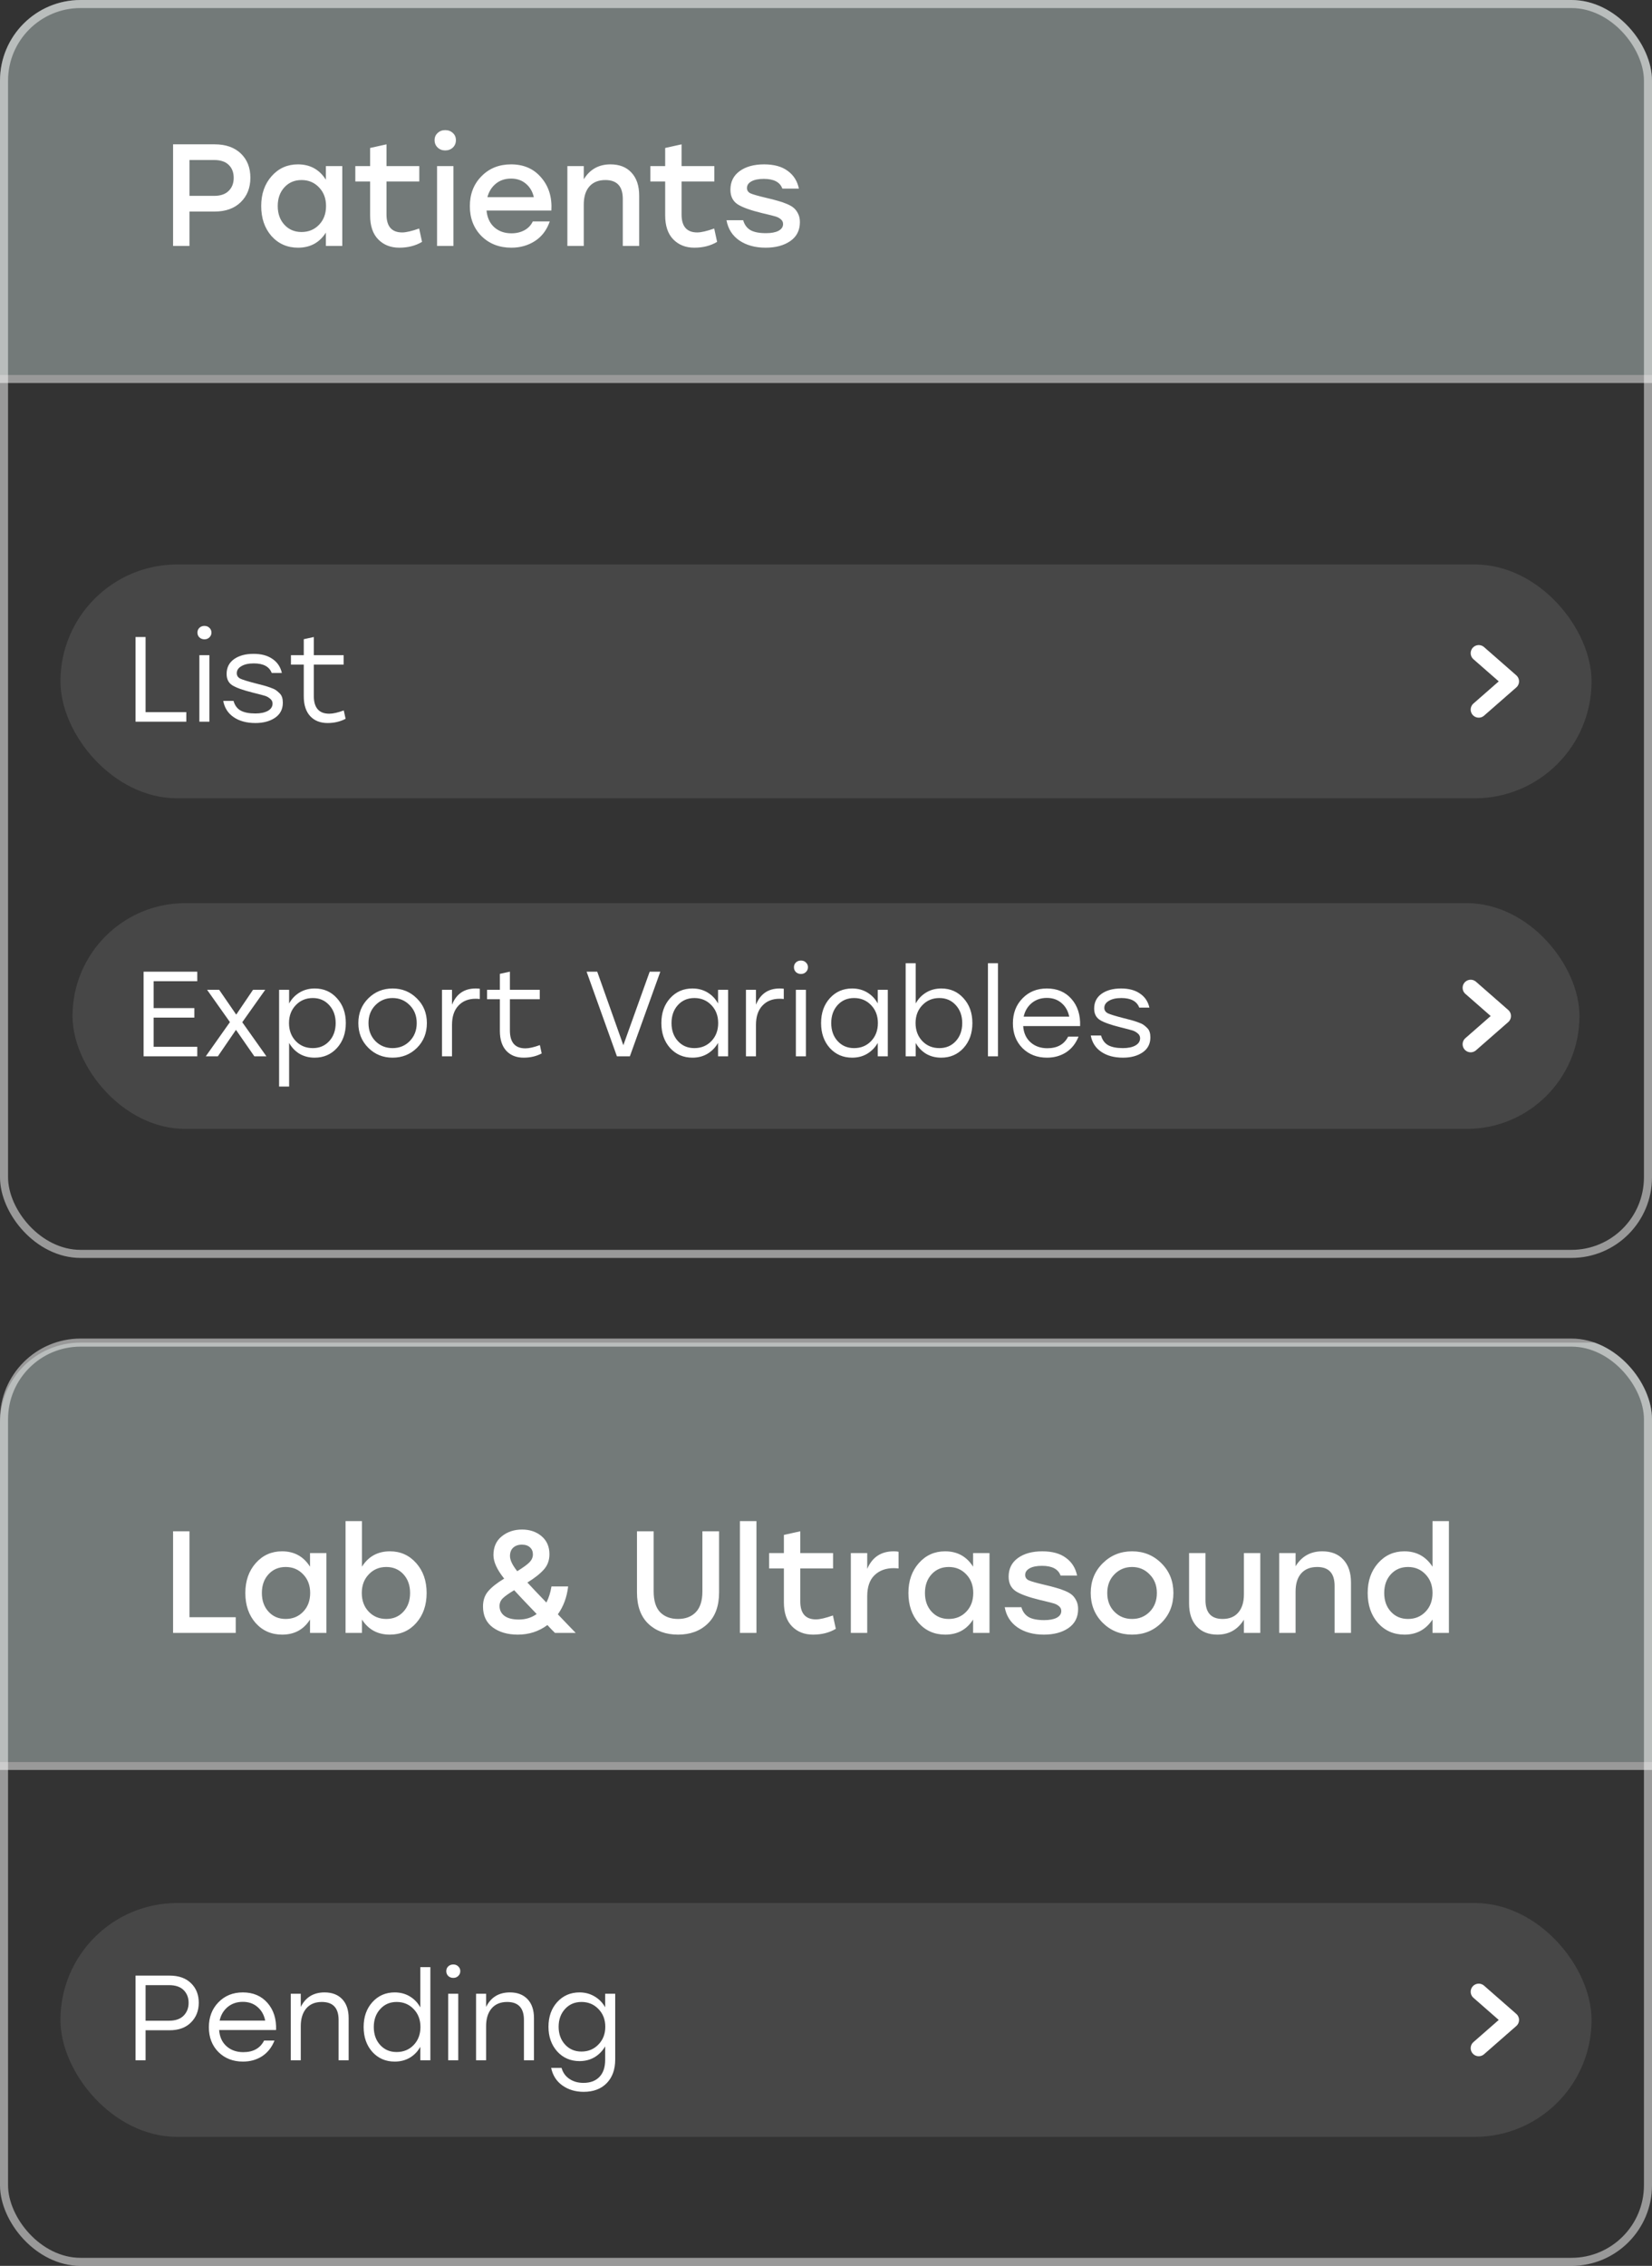
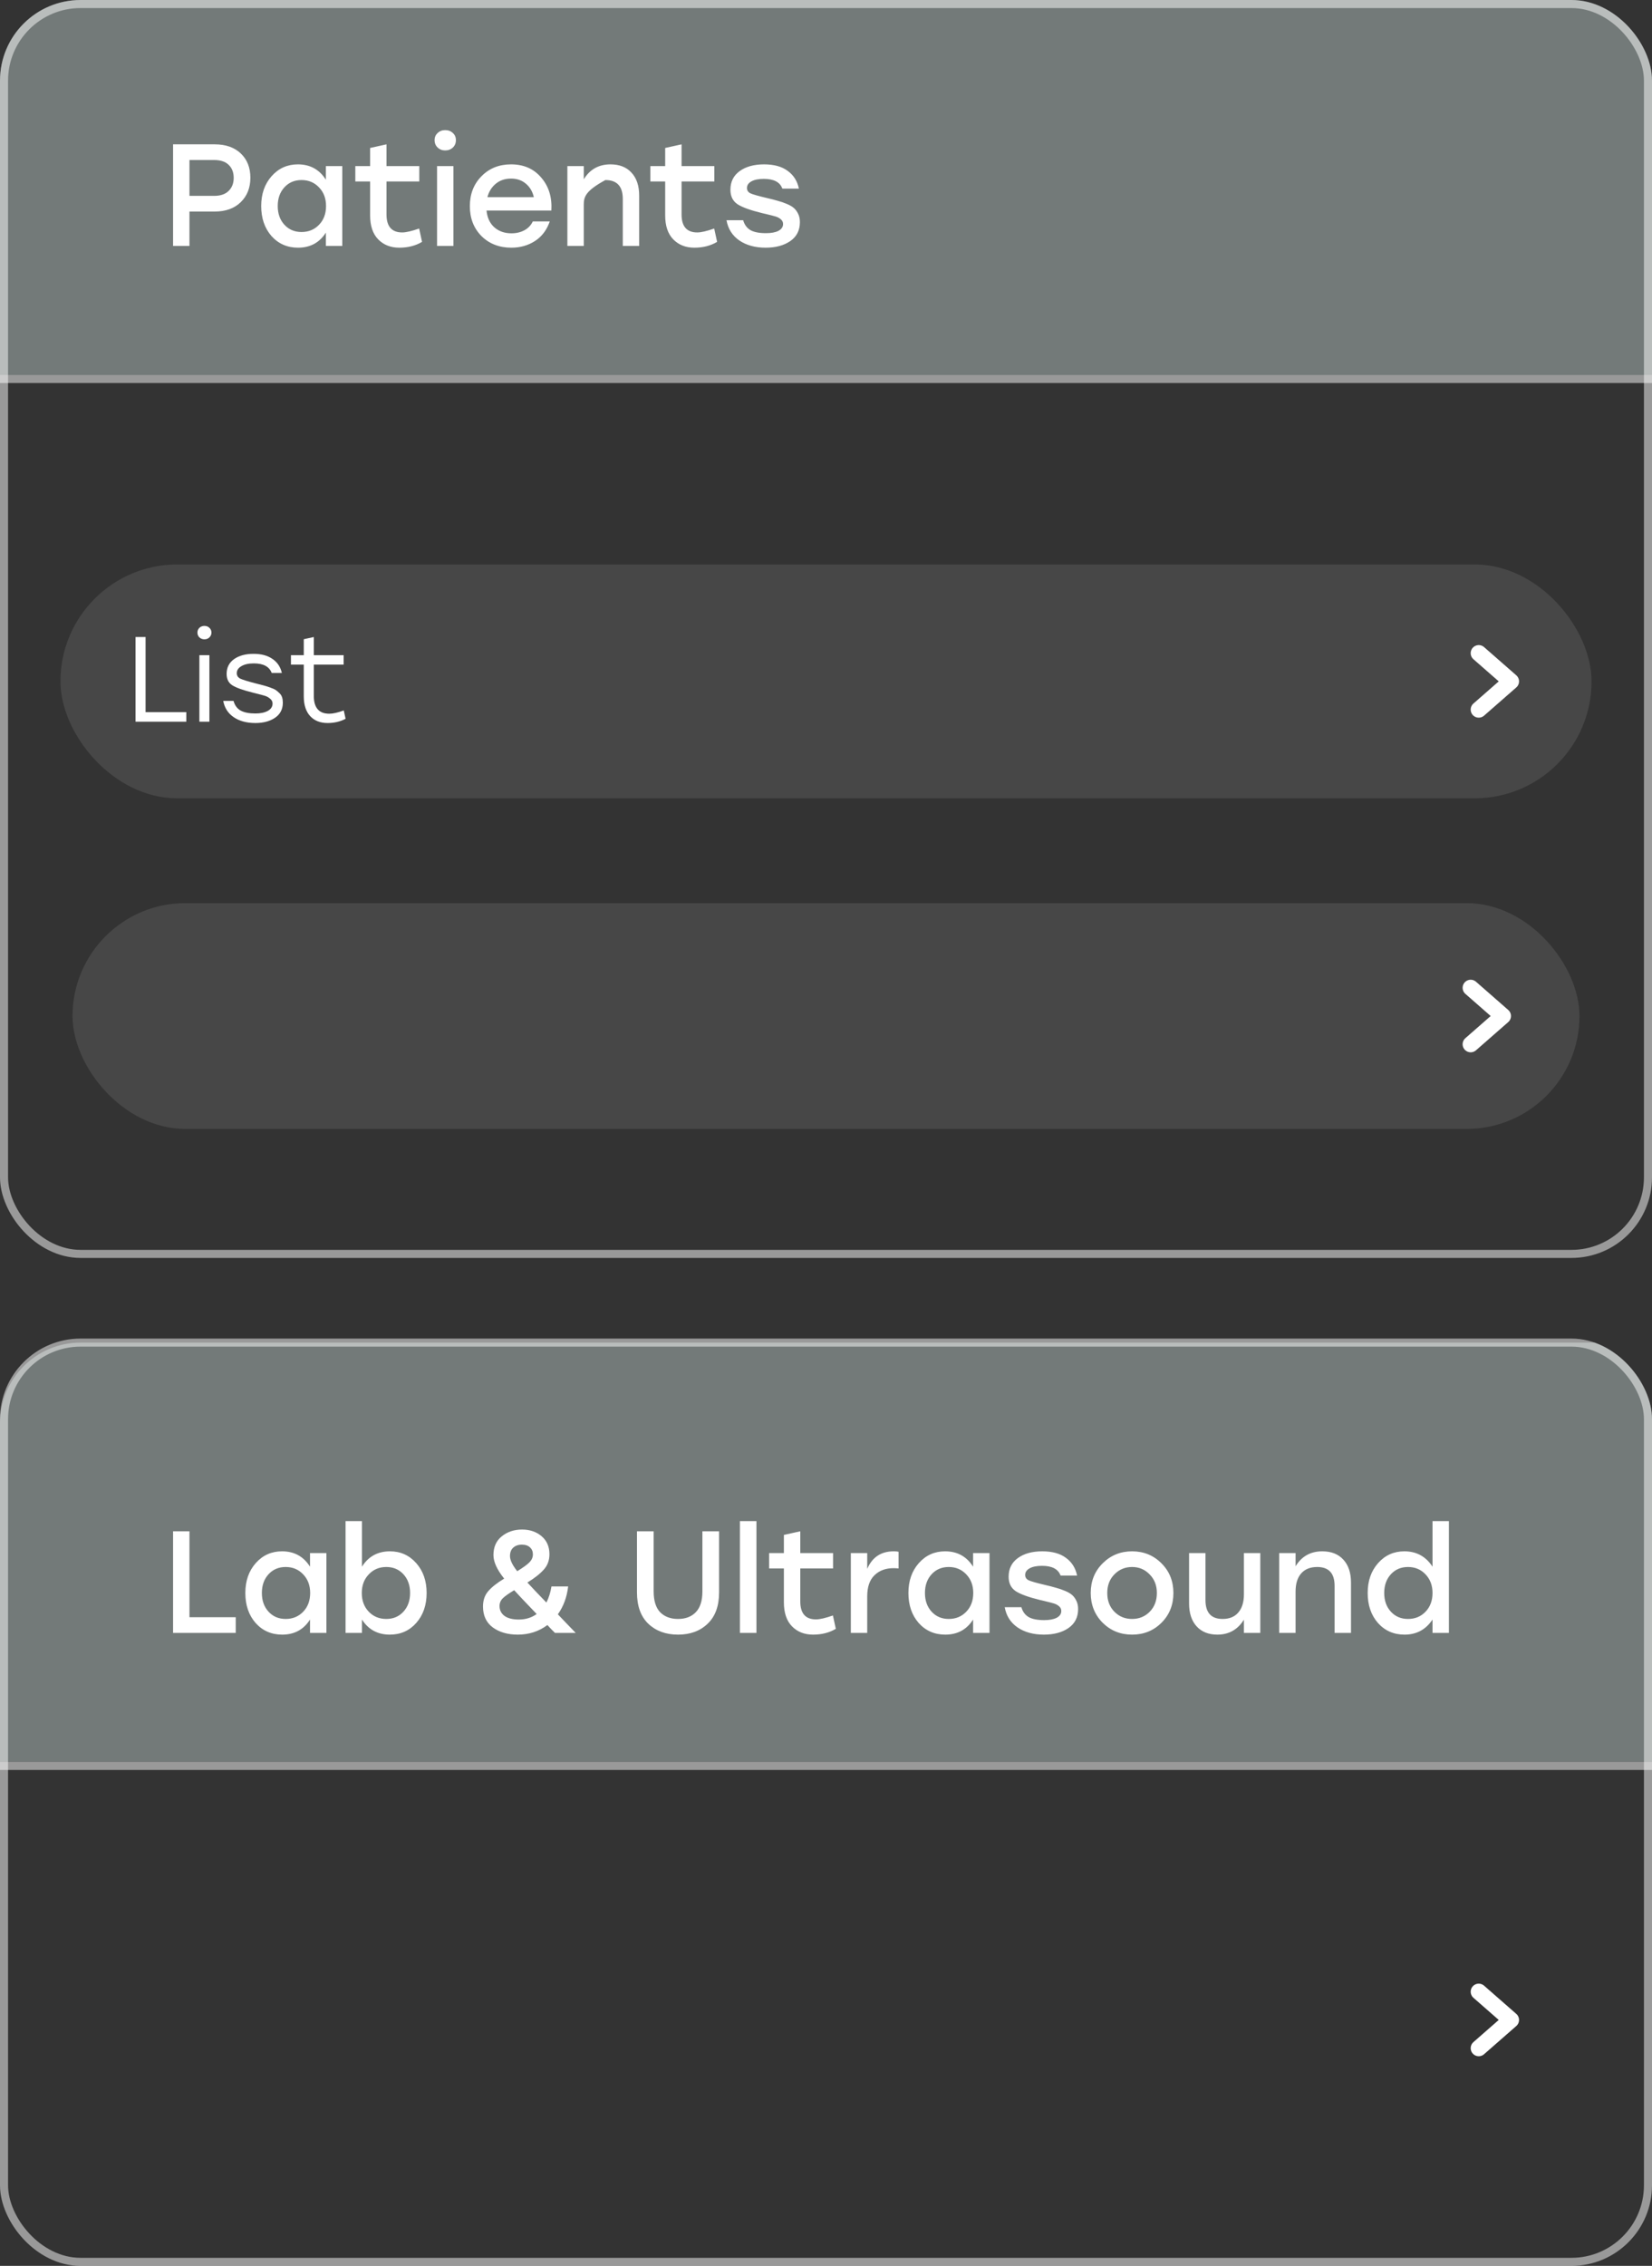
<svg xmlns="http://www.w3.org/2000/svg" width="205" height="281" viewBox="0 0 205 281" fill="none">
  <rect x="0" y="0" width="205" height="281" fill="#333333" stroke="none" />
  <g clip-path="url(#clip0_207_733)">
    <path d="M0 4.5C0 -1.023 4.477 -5.5 10 -5.5H226C231.523 -5.5 236 -1.023 236 4.5V46.5H0V4.5Z" fill="#737A79" />
-     <path d="M26.642 17.9C28.01 17.9 29.09 18.278 29.882 19.034C30.674 19.79 31.07 20.792 31.07 22.04C31.07 23.288 30.668 24.302 29.864 25.082C29.072 25.85 27.998 26.234 26.642 26.234H23.51V30.5H21.476V17.9H26.642ZM26.57 24.29C27.362 24.29 27.962 24.086 28.37 23.678C28.79 23.27 29 22.73 29 22.058C29 21.386 28.796 20.852 28.388 20.456C27.98 20.048 27.374 19.844 26.57 19.844H23.51V24.29H26.57ZM40.441 20.6H42.475V30.5H40.441V28.844C39.649 30.092 38.497 30.716 36.985 30.716C35.653 30.716 34.555 30.236 33.691 29.276C32.839 28.304 32.413 27.062 32.413 25.55C32.413 24.05 32.845 22.814 33.709 21.842C34.573 20.87 35.659 20.384 36.967 20.384C38.479 20.384 39.637 21.02 40.441 22.292V20.6ZM37.417 28.772C38.293 28.772 39.019 28.472 39.595 27.872C40.171 27.272 40.459 26.498 40.459 25.55C40.459 24.614 40.171 23.846 39.595 23.246C39.019 22.634 38.293 22.328 37.417 22.328C36.553 22.328 35.845 22.628 35.293 23.228C34.741 23.828 34.465 24.602 34.465 25.55C34.465 26.498 34.741 27.272 35.293 27.872C35.845 28.472 36.553 28.772 37.417 28.772ZM52.012 28.34L52.372 29.996C51.568 30.476 50.626 30.716 49.546 30.716C48.478 30.716 47.608 30.374 46.936 29.69C46.264 29.006 45.928 28.01 45.928 26.702V22.508H44.092V20.6H45.928V18.35L47.962 17.9V20.6H52.03V22.508H47.962V26.594C47.962 28.082 48.61 28.826 49.906 28.826C50.386 28.826 51.088 28.664 52.012 28.34ZM55.243 16.136C55.627 16.136 55.945 16.256 56.197 16.496C56.449 16.724 56.575 17.018 56.575 17.378C56.575 17.75 56.449 18.056 56.197 18.296C55.945 18.536 55.627 18.656 55.243 18.656C54.871 18.656 54.559 18.536 54.307 18.296C54.055 18.056 53.929 17.75 53.929 17.378C53.929 17.018 54.055 16.724 54.307 16.496C54.559 16.256 54.871 16.136 55.243 16.136ZM54.235 30.5V20.6H56.269V30.5H54.235ZM63.417 20.384C64.989 20.384 66.237 20.93 67.161 22.022C68.097 23.102 68.517 24.464 68.421 26.108H60.375C60.459 26.996 60.783 27.692 61.347 28.196C61.911 28.688 62.619 28.934 63.471 28.934C64.071 28.934 64.605 28.808 65.073 28.556C65.541 28.304 65.889 27.938 66.117 27.458H68.223C67.851 28.526 67.239 29.336 66.387 29.888C65.535 30.44 64.557 30.716 63.453 30.716C61.953 30.716 60.717 30.236 59.745 29.276C58.785 28.304 58.305 27.068 58.305 25.568C58.305 24.068 58.785 22.832 59.745 21.86C60.705 20.876 61.929 20.384 63.417 20.384ZM63.417 22.148C62.661 22.148 62.025 22.364 61.509 22.796C61.005 23.216 60.663 23.768 60.483 24.452H66.243C66.087 23.756 65.757 23.198 65.253 22.778C64.761 22.358 64.149 22.148 63.417 22.148ZM75.753 20.384C76.869 20.384 77.739 20.726 78.363 21.41C78.999 22.094 79.317 23.042 79.317 24.254V30.5H77.283V24.668C77.283 23.108 76.563 22.328 75.123 22.328C74.259 22.328 73.593 22.598 73.125 23.138C72.669 23.666 72.441 24.41 72.441 25.37V30.5H70.407V20.6H72.441V22.238C73.197 21.002 74.301 20.384 75.753 20.384ZM88.627 28.34L88.987 29.996C88.183 30.476 87.241 30.716 86.161 30.716C85.093 30.716 84.223 30.374 83.551 29.69C82.879 29.006 82.543 28.01 82.543 26.702V22.508H80.707V20.6H82.543V18.35L84.577 17.9V20.6H88.645V22.508H84.577V26.594C84.577 28.082 85.225 28.826 86.521 28.826C87.001 28.826 87.703 28.664 88.627 28.34ZM95.013 30.716C93.705 30.716 92.613 30.416 91.737 29.816C90.873 29.216 90.345 28.382 90.153 27.314H92.223C92.379 27.866 92.679 28.274 93.123 28.538C93.567 28.79 94.209 28.916 95.049 28.916C95.709 28.916 96.225 28.82 96.597 28.628C96.981 28.424 97.173 28.142 97.173 27.782C97.173 27.542 97.077 27.344 96.885 27.188C96.705 27.032 96.489 26.918 96.237 26.846C95.997 26.774 95.601 26.672 95.049 26.54C94.845 26.492 94.689 26.456 94.581 26.432C93.105 26.072 92.079 25.7 91.503 25.316C90.927 24.92 90.639 24.326 90.639 23.534C90.639 22.55 91.017 21.782 91.773 21.23C92.541 20.666 93.555 20.384 94.815 20.384C96.051 20.384 97.029 20.654 97.749 21.194C98.481 21.722 98.943 22.454 99.135 23.39H97.083C96.795 22.586 96.027 22.184 94.779 22.184C94.131 22.184 93.621 22.286 93.249 22.49C92.877 22.694 92.691 22.97 92.691 23.318C92.691 23.618 92.841 23.84 93.141 23.984C93.441 24.116 94.071 24.296 95.031 24.524C95.655 24.668 96.147 24.794 96.507 24.902C96.879 24.998 97.263 25.13 97.659 25.298C98.055 25.466 98.355 25.646 98.559 25.838C98.763 26.03 98.931 26.27 99.063 26.558C99.195 26.834 99.261 27.164 99.261 27.548C99.261 28.568 98.859 29.354 98.055 29.906C97.263 30.446 96.249 30.716 95.013 30.716Z" fill="white" />
+     <path d="M26.642 17.9C28.01 17.9 29.09 18.278 29.882 19.034C30.674 19.79 31.07 20.792 31.07 22.04C31.07 23.288 30.668 24.302 29.864 25.082C29.072 25.85 27.998 26.234 26.642 26.234H23.51V30.5H21.476V17.9H26.642ZM26.57 24.29C27.362 24.29 27.962 24.086 28.37 23.678C28.79 23.27 29 22.73 29 22.058C29 21.386 28.796 20.852 28.388 20.456C27.98 20.048 27.374 19.844 26.57 19.844H23.51V24.29H26.57ZM40.441 20.6H42.475V30.5H40.441V28.844C39.649 30.092 38.497 30.716 36.985 30.716C35.653 30.716 34.555 30.236 33.691 29.276C32.839 28.304 32.413 27.062 32.413 25.55C32.413 24.05 32.845 22.814 33.709 21.842C34.573 20.87 35.659 20.384 36.967 20.384C38.479 20.384 39.637 21.02 40.441 22.292V20.6ZM37.417 28.772C38.293 28.772 39.019 28.472 39.595 27.872C40.171 27.272 40.459 26.498 40.459 25.55C40.459 24.614 40.171 23.846 39.595 23.246C39.019 22.634 38.293 22.328 37.417 22.328C36.553 22.328 35.845 22.628 35.293 23.228C34.741 23.828 34.465 24.602 34.465 25.55C34.465 26.498 34.741 27.272 35.293 27.872C35.845 28.472 36.553 28.772 37.417 28.772ZM52.012 28.34L52.372 29.996C51.568 30.476 50.626 30.716 49.546 30.716C48.478 30.716 47.608 30.374 46.936 29.69C46.264 29.006 45.928 28.01 45.928 26.702V22.508H44.092V20.6H45.928V18.35L47.962 17.9V20.6H52.03V22.508H47.962V26.594C47.962 28.082 48.61 28.826 49.906 28.826C50.386 28.826 51.088 28.664 52.012 28.34ZM55.243 16.136C55.627 16.136 55.945 16.256 56.197 16.496C56.449 16.724 56.575 17.018 56.575 17.378C56.575 17.75 56.449 18.056 56.197 18.296C55.945 18.536 55.627 18.656 55.243 18.656C54.871 18.656 54.559 18.536 54.307 18.296C54.055 18.056 53.929 17.75 53.929 17.378C53.929 17.018 54.055 16.724 54.307 16.496C54.559 16.256 54.871 16.136 55.243 16.136ZM54.235 30.5V20.6H56.269V30.5H54.235ZM63.417 20.384C64.989 20.384 66.237 20.93 67.161 22.022C68.097 23.102 68.517 24.464 68.421 26.108H60.375C60.459 26.996 60.783 27.692 61.347 28.196C61.911 28.688 62.619 28.934 63.471 28.934C64.071 28.934 64.605 28.808 65.073 28.556C65.541 28.304 65.889 27.938 66.117 27.458H68.223C67.851 28.526 67.239 29.336 66.387 29.888C65.535 30.44 64.557 30.716 63.453 30.716C61.953 30.716 60.717 30.236 59.745 29.276C58.785 28.304 58.305 27.068 58.305 25.568C58.305 24.068 58.785 22.832 59.745 21.86C60.705 20.876 61.929 20.384 63.417 20.384ZM63.417 22.148C62.661 22.148 62.025 22.364 61.509 22.796C61.005 23.216 60.663 23.768 60.483 24.452H66.243C66.087 23.756 65.757 23.198 65.253 22.778C64.761 22.358 64.149 22.148 63.417 22.148ZM75.753 20.384C76.869 20.384 77.739 20.726 78.363 21.41C78.999 22.094 79.317 23.042 79.317 24.254V30.5H77.283V24.668C77.283 23.108 76.563 22.328 75.123 22.328C72.669 23.666 72.441 24.41 72.441 25.37V30.5H70.407V20.6H72.441V22.238C73.197 21.002 74.301 20.384 75.753 20.384ZM88.627 28.34L88.987 29.996C88.183 30.476 87.241 30.716 86.161 30.716C85.093 30.716 84.223 30.374 83.551 29.69C82.879 29.006 82.543 28.01 82.543 26.702V22.508H80.707V20.6H82.543V18.35L84.577 17.9V20.6H88.645V22.508H84.577V26.594C84.577 28.082 85.225 28.826 86.521 28.826C87.001 28.826 87.703 28.664 88.627 28.34ZM95.013 30.716C93.705 30.716 92.613 30.416 91.737 29.816C90.873 29.216 90.345 28.382 90.153 27.314H92.223C92.379 27.866 92.679 28.274 93.123 28.538C93.567 28.79 94.209 28.916 95.049 28.916C95.709 28.916 96.225 28.82 96.597 28.628C96.981 28.424 97.173 28.142 97.173 27.782C97.173 27.542 97.077 27.344 96.885 27.188C96.705 27.032 96.489 26.918 96.237 26.846C95.997 26.774 95.601 26.672 95.049 26.54C94.845 26.492 94.689 26.456 94.581 26.432C93.105 26.072 92.079 25.7 91.503 25.316C90.927 24.92 90.639 24.326 90.639 23.534C90.639 22.55 91.017 21.782 91.773 21.23C92.541 20.666 93.555 20.384 94.815 20.384C96.051 20.384 97.029 20.654 97.749 21.194C98.481 21.722 98.943 22.454 99.135 23.39H97.083C96.795 22.586 96.027 22.184 94.779 22.184C94.131 22.184 93.621 22.286 93.249 22.49C92.877 22.694 92.691 22.97 92.691 23.318C92.691 23.618 92.841 23.84 93.141 23.984C93.441 24.116 94.071 24.296 95.031 24.524C95.655 24.668 96.147 24.794 96.507 24.902C96.879 24.998 97.263 25.13 97.659 25.298C98.055 25.466 98.355 25.646 98.559 25.838C98.763 26.03 98.931 26.27 99.063 26.558C99.195 26.834 99.261 27.164 99.261 27.548C99.261 28.568 98.859 29.354 98.055 29.906C97.263 30.446 96.249 30.716 95.013 30.716Z" fill="white" />
    <line y1="47" x2="249.416" y2="47" stroke="white" stroke-opacity="0.5" />
    <rect x="7.5" y="70" width="190" height="29" rx="14.5" fill="white" fill-opacity="0.1" />
    <path d="M18.065 88.315H23.12V89.5H16.82V79H18.065V88.315ZM24.74 77.86C24.91 77.7 25.12 77.62 25.37 77.62C25.62 77.62 25.825 77.7 25.985 77.86C26.155 78.02 26.24 78.215 26.24 78.445C26.24 78.685 26.155 78.885 25.985 79.045C25.825 79.205 25.62 79.285 25.37 79.285C25.12 79.285 24.91 79.205 24.74 79.045C24.58 78.885 24.5 78.685 24.5 78.445C24.5 78.215 24.58 78.02 24.74 77.86ZM24.74 89.5V81.25H25.985V89.5H24.74ZM31.692 89.665C30.612 89.665 29.717 89.425 29.007 88.945C28.297 88.465 27.862 87.79 27.702 86.92H28.977C29.137 87.48 29.432 87.88 29.862 88.12C30.302 88.36 30.912 88.48 31.692 88.48C32.322 88.48 32.832 88.375 33.222 88.165C33.622 87.945 33.822 87.64 33.822 87.25C33.822 87.01 33.722 86.81 33.522 86.65C33.322 86.48 33.107 86.36 32.877 86.29C32.647 86.22 32.252 86.115 31.692 85.975C31.562 85.945 31.462 85.92 31.392 85.9C30.152 85.59 29.297 85.285 28.827 84.985C28.357 84.685 28.122 84.215 28.122 83.575C28.122 82.795 28.427 82.185 29.037 81.745C29.657 81.305 30.467 81.085 31.467 81.085C32.427 81.085 33.207 81.295 33.807 81.715C34.417 82.125 34.807 82.705 34.977 83.455H33.717C33.417 82.665 32.677 82.27 31.497 82.27C30.847 82.27 30.332 82.385 29.952 82.615C29.572 82.835 29.382 83.125 29.382 83.485C29.382 83.795 29.537 84.025 29.847 84.175C30.157 84.315 30.777 84.505 31.707 84.745C32.147 84.855 32.477 84.94 32.697 85C32.927 85.06 33.197 85.145 33.507 85.255C33.827 85.365 34.062 85.47 34.212 85.57C34.362 85.67 34.517 85.8 34.677 85.96C34.837 86.11 34.947 86.285 35.007 86.485C35.067 86.675 35.097 86.895 35.097 87.145C35.097 87.955 34.772 88.58 34.122 89.02C33.482 89.45 32.672 89.665 31.692 89.665ZM42.66 88.105L42.885 89.14C42.225 89.49 41.48 89.665 40.65 89.665C39.74 89.665 39.02 89.38 38.49 88.81C37.96 88.23 37.695 87.41 37.695 86.35V82.42H36.105V81.25H37.695V79.27L38.94 79V81.25H42.645V82.42H38.94V86.29C38.94 87.77 39.58 88.51 40.86 88.51C41.32 88.51 41.92 88.375 42.66 88.105Z" fill="white" />
    <path d="M183.5 88L187.5 84.5L183.5 81" stroke="white" stroke-width="2" stroke-linecap="round" stroke-linejoin="round" />
    <rect x="9" y="112" width="187" height="28" rx="14" fill="white" fill-opacity="0.1" />
-     <path d="M24.48 121.685H19.065V125.015H24.12V126.2H19.065V129.815H24.48V131H17.82V120.5H24.48V121.685ZM33.063 131H31.563L29.283 127.715L27.033 131H25.533L28.533 126.755L25.698 122.75H27.198L29.313 125.825L31.398 122.75H32.913L30.063 126.77L33.063 131ZM39.058 122.585C40.178 122.585 41.098 122.99 41.818 123.8C42.548 124.6 42.913 125.625 42.913 126.875C42.913 128.125 42.548 129.155 41.818 129.965C41.088 130.765 40.163 131.165 39.043 131.165C38.343 131.165 37.718 131.005 37.168 130.685C36.628 130.355 36.198 129.905 35.878 129.335V134.75H34.633V122.75H35.878V124.445C36.198 123.865 36.633 123.41 37.183 123.08C37.733 122.75 38.358 122.585 39.058 122.585ZM38.818 129.98C39.648 129.98 40.328 129.69 40.858 129.11C41.388 128.53 41.653 127.785 41.653 126.875C41.653 125.975 41.388 125.235 40.858 124.655C40.328 124.065 39.648 123.77 38.818 123.77C37.968 123.77 37.263 124.065 36.703 124.655C36.143 125.235 35.863 125.975 35.863 126.875C35.863 127.775 36.143 128.52 36.703 129.11C37.263 129.69 37.968 129.98 38.818 129.98ZM48.712 122.585C49.903 122.585 50.907 122.995 51.727 123.815C52.557 124.625 52.972 125.645 52.972 126.875C52.972 128.105 52.562 129.13 51.742 129.95C50.922 130.76 49.913 131.165 48.712 131.165C47.523 131.165 46.517 130.755 45.697 129.935C44.877 129.115 44.468 128.095 44.468 126.875C44.468 125.655 44.877 124.635 45.697 123.815C46.528 122.995 47.532 122.585 48.712 122.585ZM50.843 124.655C50.263 124.065 49.553 123.77 48.712 123.77C47.873 123.77 47.163 124.065 46.583 124.655C46.013 125.235 45.727 125.975 45.727 126.875C45.727 127.775 46.013 128.52 46.583 129.11C47.163 129.69 47.873 129.98 48.712 129.98C49.562 129.98 50.273 129.69 50.843 129.11C51.422 128.52 51.712 127.775 51.712 126.875C51.712 125.975 51.422 125.235 50.843 124.655ZM59.031 122.585C59.211 122.585 59.381 122.595 59.541 122.615V123.89C59.361 123.87 59.186 123.86 59.016 123.86C58.126 123.86 57.416 124.145 56.886 124.715C56.356 125.275 56.091 126.07 56.091 127.1V131H54.846V122.75H56.091V124.595C56.631 123.255 57.611 122.585 59.031 122.585ZM66.995 129.605L67.22 130.64C66.56 130.99 65.815 131.165 64.985 131.165C64.075 131.165 63.355 130.88 62.825 130.31C62.295 129.73 62.03 128.91 62.03 127.85V123.92H60.44V122.75H62.03V120.77L63.275 120.5V122.75H66.98V123.92H63.275V127.79C63.275 129.27 63.915 130.01 65.195 130.01C65.655 130.01 66.255 129.875 66.995 129.605ZM80.621 120.5H81.941L78.161 131H76.556L72.791 120.5H74.111L77.351 129.62L80.621 120.5ZM89.105 122.75H90.35V131H89.105V129.335C88.775 129.905 88.335 130.355 87.785 130.685C87.245 131.005 86.625 131.165 85.925 131.165C84.805 131.165 83.88 130.765 83.15 129.965C82.43 129.155 82.07 128.125 82.07 126.875C82.07 125.625 82.43 124.6 83.15 123.8C83.88 122.99 84.805 122.585 85.925 122.585C86.625 122.585 87.25 122.75 87.8 123.08C88.35 123.41 88.785 123.865 89.105 124.445V122.75ZM86.165 129.98C87.015 129.98 87.72 129.69 88.28 129.11C88.84 128.52 89.12 127.775 89.12 126.875C89.12 125.975 88.84 125.235 88.28 124.655C87.72 124.065 87.015 123.77 86.165 123.77C85.325 123.77 84.64 124.065 84.11 124.655C83.59 125.235 83.33 125.975 83.33 126.875C83.33 127.785 83.595 128.53 84.125 129.11C84.655 129.69 85.335 129.98 86.165 129.98ZM96.751 122.585C96.931 122.585 97.101 122.595 97.261 122.615V123.89C97.081 123.87 96.906 123.86 96.736 123.86C95.846 123.86 95.136 124.145 94.606 124.715C94.076 125.275 93.811 126.07 93.811 127.1V131H92.566V122.75H93.811V124.595C94.351 123.255 95.331 122.585 96.751 122.585ZM98.762 119.36C98.932 119.2 99.142 119.12 99.392 119.12C99.642 119.12 99.847 119.2 100.007 119.36C100.177 119.52 100.262 119.715 100.262 119.945C100.262 120.185 100.177 120.385 100.007 120.545C99.847 120.705 99.642 120.785 99.392 120.785C99.142 120.785 98.932 120.705 98.762 120.545C98.602 120.385 98.522 120.185 98.522 119.945C98.522 119.715 98.602 119.52 98.762 119.36ZM98.762 131V122.75H100.007V131H98.762ZM108.924 122.75H110.169V131H108.924V129.335C108.594 129.905 108.154 130.355 107.604 130.685C107.064 131.005 106.444 131.165 105.744 131.165C104.624 131.165 103.699 130.765 102.969 129.965C102.249 129.155 101.889 128.125 101.889 126.875C101.889 125.625 102.249 124.6 102.969 123.8C103.699 122.99 104.624 122.585 105.744 122.585C106.444 122.585 107.069 122.75 107.619 123.08C108.169 123.41 108.604 123.865 108.924 124.445V122.75ZM105.984 129.98C106.834 129.98 107.539 129.69 108.099 129.11C108.659 128.52 108.939 127.775 108.939 126.875C108.939 125.975 108.659 125.235 108.099 124.655C107.539 124.065 106.834 123.77 105.984 123.77C105.144 123.77 104.459 124.065 103.929 124.655C103.409 125.235 103.149 125.975 103.149 126.875C103.149 127.785 103.414 128.53 103.944 129.11C104.474 129.69 105.154 129.98 105.984 129.98ZM116.81 122.585C117.93 122.585 118.85 122.99 119.57 123.8C120.3 124.6 120.665 125.625 120.665 126.875C120.665 128.125 120.3 129.155 119.57 129.965C118.84 130.765 117.915 131.165 116.795 131.165C116.095 131.165 115.47 131.005 114.92 130.685C114.38 130.355 113.95 129.905 113.63 129.335V131H112.385V119.45H113.63V124.445C113.95 123.865 114.385 123.41 114.935 123.08C115.485 122.75 116.11 122.585 116.81 122.585ZM116.57 129.98C117.4 129.98 118.08 129.69 118.61 129.11C119.14 128.53 119.405 127.785 119.405 126.875C119.405 125.975 119.14 125.235 118.61 124.655C118.08 124.065 117.4 123.77 116.57 123.77C115.72 123.77 115.015 124.065 114.455 124.655C113.895 125.235 113.615 125.975 113.615 126.875C113.615 127.775 113.895 128.52 114.455 129.11C115.015 129.69 115.72 129.98 116.57 129.98ZM122.596 131V119.45H123.841V131H122.596ZM129.908 122.585C131.188 122.585 132.208 123.02 132.968 123.89C133.728 124.76 134.083 125.88 134.033 127.25H126.968C127.028 128.1 127.333 128.77 127.883 129.26C128.433 129.75 129.128 129.995 129.968 129.995C131.198 129.995 132.058 129.515 132.548 128.555H133.838C133.498 129.405 132.983 130.055 132.293 130.505C131.603 130.945 130.813 131.165 129.923 131.165C128.693 131.165 127.678 130.77 126.878 129.98C126.088 129.18 125.693 128.155 125.693 126.905C125.693 125.655 126.088 124.625 126.878 123.815C127.668 122.995 128.678 122.585 129.908 122.585ZM129.908 123.755C129.168 123.755 128.538 123.97 128.018 124.4C127.508 124.83 127.178 125.39 127.028 126.08H132.683C132.543 125.38 132.228 124.82 131.738 124.4C131.248 123.97 130.638 123.755 129.908 123.755ZM139.347 131.165C138.267 131.165 137.372 130.925 136.662 130.445C135.952 129.965 135.517 129.29 135.357 128.42H136.632C136.792 128.98 137.087 129.38 137.517 129.62C137.957 129.86 138.567 129.98 139.347 129.98C139.977 129.98 140.487 129.875 140.877 129.665C141.277 129.445 141.477 129.14 141.477 128.75C141.477 128.51 141.377 128.31 141.177 128.15C140.977 127.98 140.762 127.86 140.532 127.79C140.302 127.72 139.907 127.615 139.347 127.475C139.217 127.445 139.117 127.42 139.047 127.4C137.807 127.09 136.952 126.785 136.482 126.485C136.012 126.185 135.777 125.715 135.777 125.075C135.777 124.295 136.082 123.685 136.692 123.245C137.312 122.805 138.122 122.585 139.122 122.585C140.082 122.585 140.862 122.795 141.462 123.215C142.072 123.625 142.462 124.205 142.632 124.955H141.372C141.072 124.165 140.332 123.77 139.152 123.77C138.502 123.77 137.987 123.885 137.607 124.115C137.227 124.335 137.037 124.625 137.037 124.985C137.037 125.295 137.192 125.525 137.502 125.675C137.812 125.815 138.432 126.005 139.362 126.245C139.802 126.355 140.132 126.44 140.352 126.5C140.582 126.56 140.852 126.645 141.162 126.755C141.482 126.865 141.717 126.97 141.867 127.07C142.017 127.17 142.172 127.3 142.332 127.46C142.492 127.61 142.602 127.785 142.662 127.985C142.722 128.175 142.752 128.395 142.752 128.645C142.752 129.455 142.427 130.08 141.777 130.52C141.137 130.95 140.327 131.165 139.347 131.165Z" fill="white" />
    <path d="M182.5 129.5L186.5 126L182.5 122.5" stroke="white" stroke-width="2" stroke-linecap="round" stroke-linejoin="round" />
  </g>
  <rect x="0.5" y="0.5" width="204" height="155" rx="9.5" stroke="white" stroke-opacity="0.5" />
  <g clip-path="url(#clip1_207_733)">
    <path d="M0 176.5C0 170.977 4.477 166.5 10 166.5H226C231.523 166.5 236 170.977 236 176.5V218.5H0V176.5Z" fill="#737A79" />
    <path d="M23.51 200.556H29.252V202.5H21.476V189.9H23.51V200.556ZM38.472 192.6H40.506V202.5H38.472V200.844C37.68 202.092 36.528 202.716 35.016 202.716C33.684 202.716 32.586 202.236 31.722 201.276C30.87 200.304 30.444 199.062 30.444 197.55C30.444 196.05 30.876 194.814 31.74 193.842C32.604 192.87 33.69 192.384 34.998 192.384C36.51 192.384 37.668 193.02 38.472 194.292V192.6ZM35.448 200.772C36.324 200.772 37.05 200.472 37.626 199.872C38.202 199.272 38.49 198.498 38.49 197.55C38.49 196.614 38.202 195.846 37.626 195.246C37.05 194.634 36.324 194.328 35.448 194.328C34.584 194.328 33.876 194.628 33.324 195.228C32.772 195.828 32.496 196.602 32.496 197.55C32.496 198.498 32.772 199.272 33.324 199.872C33.876 200.472 34.584 200.772 35.448 200.772ZM48.387 192.384C49.695 192.384 50.781 192.87 51.645 193.842C52.509 194.814 52.941 196.05 52.941 197.55C52.941 199.062 52.509 200.304 51.645 201.276C50.793 202.236 49.701 202.716 48.369 202.716C46.869 202.716 45.717 202.092 44.913 200.844V202.5H42.879V188.64H44.913V194.292C45.717 193.02 46.875 192.384 48.387 192.384ZM47.937 200.772C48.801 200.772 49.509 200.472 50.061 199.872C50.613 199.272 50.889 198.498 50.889 197.55C50.889 196.602 50.613 195.828 50.061 195.228C49.509 194.628 48.801 194.328 47.937 194.328C47.061 194.328 46.335 194.634 45.759 195.246C45.183 195.846 44.895 196.614 44.895 197.55C44.895 198.498 45.183 199.272 45.759 199.872C46.335 200.472 47.061 200.772 47.937 200.772ZM71.439 202.5H68.865C68.793 202.428 68.643 202.278 68.415 202.05C68.199 201.822 68.037 201.648 67.929 201.528C66.861 202.32 65.637 202.716 64.257 202.716C62.997 202.716 61.959 202.416 61.143 201.816C60.339 201.216 59.937 200.352 59.937 199.224C59.937 198.468 60.147 197.844 60.567 197.352C60.987 196.848 61.653 196.32 62.565 195.768C61.677 194.664 61.233 193.692 61.233 192.852C61.233 191.856 61.575 191.082 62.259 190.53C62.955 189.966 63.795 189.684 64.779 189.684C65.751 189.684 66.561 189.96 67.209 190.512C67.857 191.064 68.181 191.808 68.181 192.744C68.181 193.5 67.947 194.136 67.479 194.652C67.023 195.168 66.345 195.702 65.445 196.254C65.949 196.806 66.735 197.634 67.803 198.738C68.103 198.15 68.313 197.484 68.433 196.74H70.503C70.347 198.072 69.921 199.224 69.225 200.196C69.477 200.46 69.855 200.856 70.359 201.384C70.863 201.9 71.223 202.272 71.439 202.5ZM64.761 191.556C64.317 191.556 63.957 191.682 63.681 191.934C63.417 192.174 63.285 192.522 63.285 192.978C63.285 193.47 63.585 194.094 64.185 194.85C64.941 194.382 65.451 194.01 65.715 193.734C65.991 193.446 66.129 193.122 66.129 192.762C66.129 192.402 66.009 192.114 65.769 191.898C65.529 191.67 65.193 191.556 64.761 191.556ZM64.383 200.844C65.223 200.844 65.961 200.616 66.597 200.16C65.121 198.624 64.191 197.64 63.807 197.208C63.123 197.616 62.649 197.952 62.385 198.216C62.121 198.48 61.989 198.798 61.989 199.17C61.989 199.674 62.193 200.082 62.601 200.394C63.021 200.694 63.615 200.844 64.383 200.844ZM87.162 189.9H89.232V197.478C89.232 199.17 88.758 200.466 87.81 201.366C86.874 202.266 85.65 202.716 84.138 202.716C82.626 202.716 81.396 202.266 80.448 201.366C79.512 200.466 79.044 199.17 79.044 197.478V189.9H81.114V197.352C81.114 198.516 81.384 199.38 81.924 199.944C82.476 200.496 83.214 200.772 84.138 200.772C85.062 200.772 85.794 200.496 86.334 199.944C86.886 199.38 87.162 198.516 87.162 197.352V189.9ZM91.817 202.5V188.64H93.869V202.5H91.817ZM103.358 200.34L103.718 201.996C102.914 202.476 101.972 202.716 100.892 202.716C99.824 202.716 98.954 202.374 98.282 201.69C97.61 201.006 97.274 200.01 97.274 198.702V194.508H95.438V192.6H97.274V190.35L99.308 189.9V192.6H103.376V194.508H99.308V198.594C99.308 200.082 99.956 200.826 101.252 200.826C101.732 200.826 102.434 200.664 103.358 200.34ZM110.909 192.384C111.161 192.384 111.359 192.402 111.503 192.438V194.508C111.263 194.484 111.059 194.472 110.891 194.472C109.907 194.472 109.115 194.766 108.515 195.354C107.915 195.93 107.615 196.8 107.615 197.964V202.5H105.581V192.6H107.615V194.562C108.239 193.11 109.337 192.384 110.909 192.384ZM120.755 192.6H122.789V202.5H120.755V200.844C119.963 202.092 118.811 202.716 117.299 202.716C115.967 202.716 114.869 202.236 114.005 201.276C113.153 200.304 112.727 199.062 112.727 197.55C112.727 196.05 113.159 194.814 114.023 193.842C114.887 192.87 115.973 192.384 117.281 192.384C118.793 192.384 119.951 193.02 120.755 194.292V192.6ZM117.731 200.772C118.607 200.772 119.333 200.472 119.909 199.872C120.485 199.272 120.773 198.498 120.773 197.55C120.773 196.614 120.485 195.846 119.909 195.246C119.333 194.634 118.607 194.328 117.731 194.328C116.867 194.328 116.159 194.628 115.607 195.228C115.055 195.828 114.779 196.602 114.779 197.55C114.779 198.498 115.055 199.272 115.607 199.872C116.159 200.472 116.867 200.772 117.731 200.772ZM129.537 202.716C128.229 202.716 127.137 202.416 126.261 201.816C125.397 201.216 124.869 200.382 124.677 199.314H126.747C126.903 199.866 127.203 200.274 127.647 200.538C128.091 200.79 128.733 200.916 129.573 200.916C130.233 200.916 130.749 200.82 131.121 200.628C131.505 200.424 131.697 200.142 131.697 199.782C131.697 199.542 131.601 199.344 131.409 199.188C131.229 199.032 131.013 198.918 130.761 198.846C130.521 198.774 130.125 198.672 129.573 198.54C129.369 198.492 129.213 198.456 129.105 198.432C127.629 198.072 126.603 197.7 126.027 197.316C125.451 196.92 125.163 196.326 125.163 195.534C125.163 194.55 125.541 193.782 126.297 193.23C127.065 192.666 128.079 192.384 129.339 192.384C130.575 192.384 131.553 192.654 132.273 193.194C133.005 193.722 133.467 194.454 133.659 195.39H131.607C131.319 194.586 130.551 194.184 129.303 194.184C128.655 194.184 128.145 194.286 127.773 194.49C127.401 194.694 127.215 194.97 127.215 195.318C127.215 195.618 127.365 195.84 127.665 195.984C127.965 196.116 128.595 196.296 129.555 196.524C130.179 196.668 130.671 196.794 131.031 196.902C131.403 196.998 131.787 197.13 132.183 197.298C132.579 197.466 132.879 197.646 133.083 197.838C133.287 198.03 133.455 198.27 133.587 198.558C133.719 198.834 133.785 199.164 133.785 199.548C133.785 200.568 133.383 201.354 132.579 201.906C131.787 202.446 130.773 202.716 129.537 202.716ZM140.48 192.384C141.92 192.384 143.132 192.876 144.116 193.86C145.112 194.844 145.61 196.074 145.61 197.55C145.61 199.026 145.118 200.256 144.134 201.24C143.15 202.224 141.932 202.716 140.48 202.716C139.04 202.716 137.822 202.224 136.826 201.24C135.842 200.244 135.35 199.014 135.35 197.55C135.35 196.074 135.848 194.844 136.844 193.86C137.84 192.876 139.052 192.384 140.48 192.384ZM142.658 195.246C142.07 194.634 141.344 194.328 140.48 194.328C139.616 194.328 138.884 194.634 138.284 195.246C137.696 195.846 137.402 196.614 137.402 197.55C137.402 198.498 137.696 199.272 138.284 199.872C138.872 200.472 139.604 200.772 140.48 200.772C141.356 200.772 142.088 200.472 142.676 199.872C143.264 199.272 143.558 198.498 143.558 197.55C143.558 196.614 143.258 195.846 142.658 195.246ZM154.359 192.6H156.393V202.5H154.359V200.862C153.591 202.098 152.493 202.716 151.065 202.716C149.973 202.716 149.115 202.374 148.491 201.69C147.867 201.006 147.555 200.058 147.555 198.846V192.6H149.589V198.432C149.589 199.992 150.297 200.772 151.713 200.772C152.553 200.772 153.201 200.508 153.657 199.98C154.125 199.44 154.359 198.69 154.359 197.73V192.6ZM164.083 192.384C165.199 192.384 166.069 192.726 166.693 193.41C167.329 194.094 167.647 195.042 167.647 196.254V202.5H165.613V196.668C165.613 195.108 164.893 194.328 163.453 194.328C162.589 194.328 161.923 194.598 161.455 195.138C160.999 195.666 160.771 196.41 160.771 197.37V202.5H158.737V192.6H160.771V194.238C161.527 193.002 162.631 192.384 164.083 192.384ZM177.764 188.64H179.798V202.5H177.764V200.844C176.936 202.092 175.778 202.716 174.29 202.716C172.958 202.716 171.86 202.236 170.996 201.276C170.144 200.304 169.718 199.062 169.718 197.55C169.718 196.05 170.15 194.814 171.014 193.842C171.878 192.87 172.964 192.384 174.272 192.384C175.772 192.384 176.936 193.02 177.764 194.292V188.64ZM174.722 200.772C175.598 200.772 176.324 200.472 176.9 199.872C177.476 199.272 177.764 198.498 177.764 197.55C177.764 196.614 177.476 195.846 176.9 195.246C176.324 194.634 175.598 194.328 174.722 194.328C173.858 194.328 173.15 194.628 172.598 195.228C172.046 195.828 171.77 196.602 171.77 197.55C171.77 198.498 172.046 199.272 172.598 199.872C173.15 200.472 173.858 200.772 174.722 200.772Z" fill="white" />
    <line y1="219" x2="249.416" y2="219" stroke="white" stroke-opacity="0.5" />
-     <rect x="7.5" y="236" width="190" height="29" rx="14.5" fill="white" fill-opacity="0.1" />
-     <path d="M21.035 245C22.175 245 23.065 245.315 23.705 245.945C24.345 246.565 24.665 247.37 24.665 248.36C24.665 249.36 24.34 250.18 23.69 250.82C23.05 251.46 22.165 251.78 21.035 251.78H18.065V255.5H16.82V245H21.035ZM20.99 250.595C21.78 250.595 22.38 250.385 22.79 249.965C23.2 249.545 23.405 249.015 23.405 248.375C23.405 247.735 23.2 247.21 22.79 246.8C22.38 246.39 21.78 246.185 20.99 246.185H18.065V250.595H20.99ZM30.134 247.085C31.414 247.085 32.434 247.52 33.194 248.39C33.954 249.26 34.309 250.38 34.259 251.75H27.194C27.254 252.6 27.559 253.27 28.109 253.76C28.659 254.25 29.354 254.495 30.194 254.495C31.424 254.495 32.284 254.015 32.774 253.055H34.064C33.724 253.905 33.209 254.555 32.519 255.005C31.829 255.445 31.039 255.665 30.149 255.665C28.919 255.665 27.904 255.27 27.104 254.48C26.314 253.68 25.919 252.655 25.919 251.405C25.919 250.155 26.314 249.125 27.104 248.315C27.894 247.495 28.904 247.085 30.134 247.085ZM30.134 248.255C29.394 248.255 28.764 248.47 28.244 248.9C27.734 249.33 27.404 249.89 27.254 250.58H32.909C32.769 249.88 32.454 249.32 31.964 248.9C31.474 248.47 30.864 248.255 30.134 248.255ZM40.278 247.085C41.208 247.085 41.938 247.365 42.468 247.925C42.998 248.485 43.263 249.265 43.263 250.265V255.5H42.018V250.505C42.018 249.015 41.323 248.27 39.933 248.27C39.103 248.27 38.458 248.54 37.998 249.08C37.548 249.62 37.323 250.35 37.323 251.27V255.5H36.078V247.25H37.323V248.885C37.923 247.685 38.908 247.085 40.278 247.085ZM52.159 243.95H53.404V255.5H52.159V253.835C51.839 254.405 51.404 254.855 50.854 255.185C50.304 255.505 49.679 255.665 48.979 255.665C47.859 255.665 46.934 255.265 46.204 254.465C45.484 253.655 45.124 252.625 45.124 251.375C45.124 250.125 45.484 249.1 46.204 248.3C46.934 247.49 47.859 247.085 48.979 247.085C49.679 247.085 50.304 247.25 50.854 247.58C51.404 247.91 51.839 248.365 52.159 248.945V243.95ZM49.219 254.48C50.069 254.48 50.774 254.19 51.334 253.61C51.894 253.02 52.174 252.275 52.174 251.375C52.174 250.475 51.894 249.735 51.334 249.155C50.774 248.565 50.069 248.27 49.219 248.27C48.389 248.27 47.709 248.565 47.179 249.155C46.649 249.735 46.384 250.475 46.384 251.375C46.384 252.285 46.649 253.03 47.179 253.61C47.709 254.19 48.389 254.48 49.219 254.48ZM55.619 243.86C55.789 243.7 55.999 243.62 56.249 243.62C56.499 243.62 56.704 243.7 56.864 243.86C57.034 244.02 57.119 244.215 57.119 244.445C57.119 244.685 57.034 244.885 56.864 245.045C56.704 245.205 56.499 245.285 56.249 245.285C55.999 245.285 55.789 245.205 55.619 245.045C55.459 244.885 55.379 244.685 55.379 244.445C55.379 244.215 55.459 244.02 55.619 243.86ZM55.619 255.5V247.25H56.864V255.5H55.619ZM63.276 247.085C64.206 247.085 64.936 247.365 65.466 247.925C65.996 248.485 66.261 249.265 66.261 250.265V255.5H65.016V250.505C65.016 249.015 64.321 248.27 62.931 248.27C62.101 248.27 61.456 248.54 60.996 249.08C60.546 249.62 60.321 250.35 60.321 251.27V255.5H59.076V247.25H60.321V248.885C60.921 247.685 61.906 247.085 63.276 247.085ZM75.097 247.25H76.342V255.41C76.342 256.64 75.992 257.615 75.292 258.335C74.592 259.055 73.637 259.415 72.427 259.415C71.417 259.415 70.542 259.155 69.802 258.635C69.062 258.115 68.592 257.385 68.392 256.445H69.682C69.852 257.035 70.177 257.49 70.657 257.81C71.147 258.14 71.727 258.305 72.397 258.305C73.257 258.305 73.922 258.055 74.392 257.555C74.862 257.065 75.097 256.36 75.097 255.44V253.775C74.767 254.345 74.327 254.795 73.777 255.125C73.227 255.445 72.607 255.605 71.917 255.605C70.797 255.605 69.872 255.205 69.142 254.405C68.422 253.595 68.062 252.575 68.062 251.345C68.062 250.105 68.422 249.085 69.142 248.285C69.872 247.485 70.797 247.085 71.917 247.085C72.597 247.085 73.217 247.25 73.777 247.58C74.337 247.91 74.777 248.36 75.097 248.93V247.25ZM72.157 254.42C72.997 254.42 73.697 254.13 74.257 253.55C74.827 252.97 75.112 252.235 75.112 251.345C75.112 250.455 74.827 249.72 74.257 249.14C73.697 248.56 72.997 248.27 72.157 248.27C71.327 248.27 70.647 248.56 70.117 249.14C69.587 249.72 69.322 250.455 69.322 251.345C69.322 252.235 69.587 252.97 70.117 253.55C70.647 254.13 71.327 254.42 72.157 254.42Z" fill="white" />
    <path d="M183.5 254L187.5 250.5L183.5 247" stroke="white" stroke-width="2" stroke-linecap="round" stroke-linejoin="round" />
  </g>
  <rect x="0.5" y="166.5" width="204" height="114" rx="9.5" stroke="white" stroke-opacity="0.5" />
  <defs>
    <clipPath id="clip0_207_733">
      <rect width="205" height="156" rx="10" fill="white" />
    </clipPath>
    <clipPath id="clip1_207_733">
      <rect y="166" width="205" height="115" rx="10" fill="white" />
    </clipPath>
  </defs>
</svg>